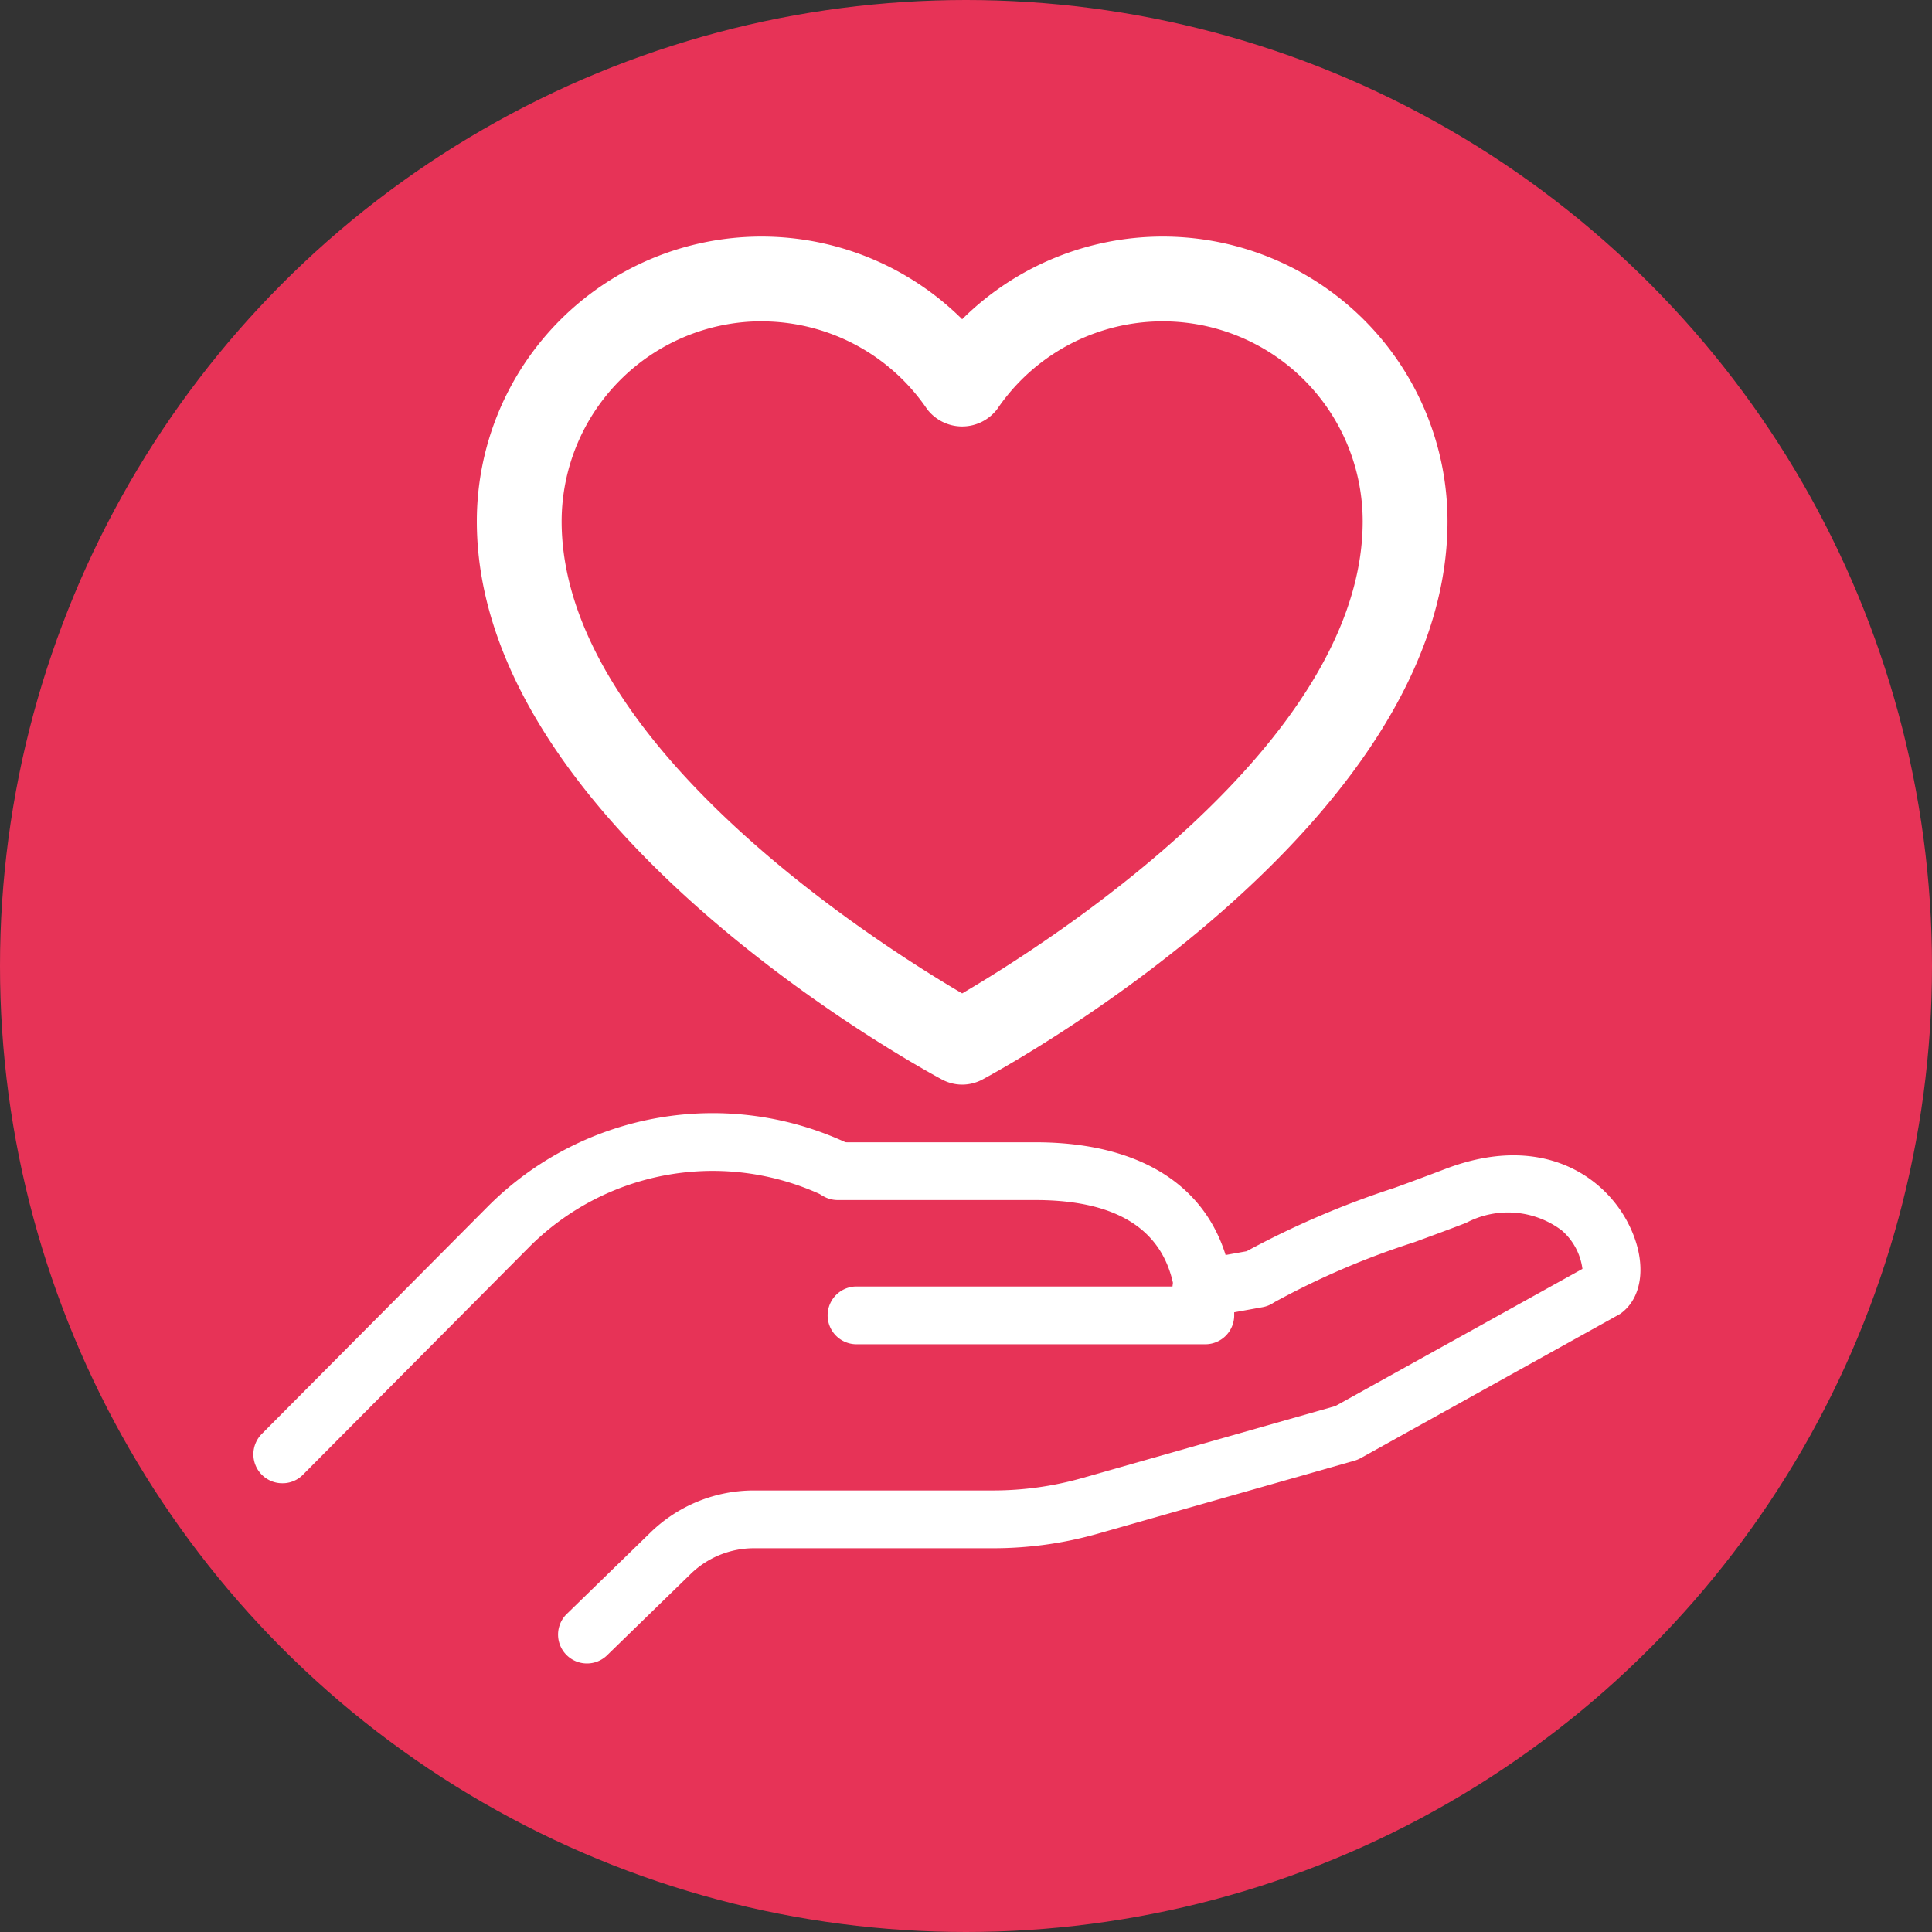
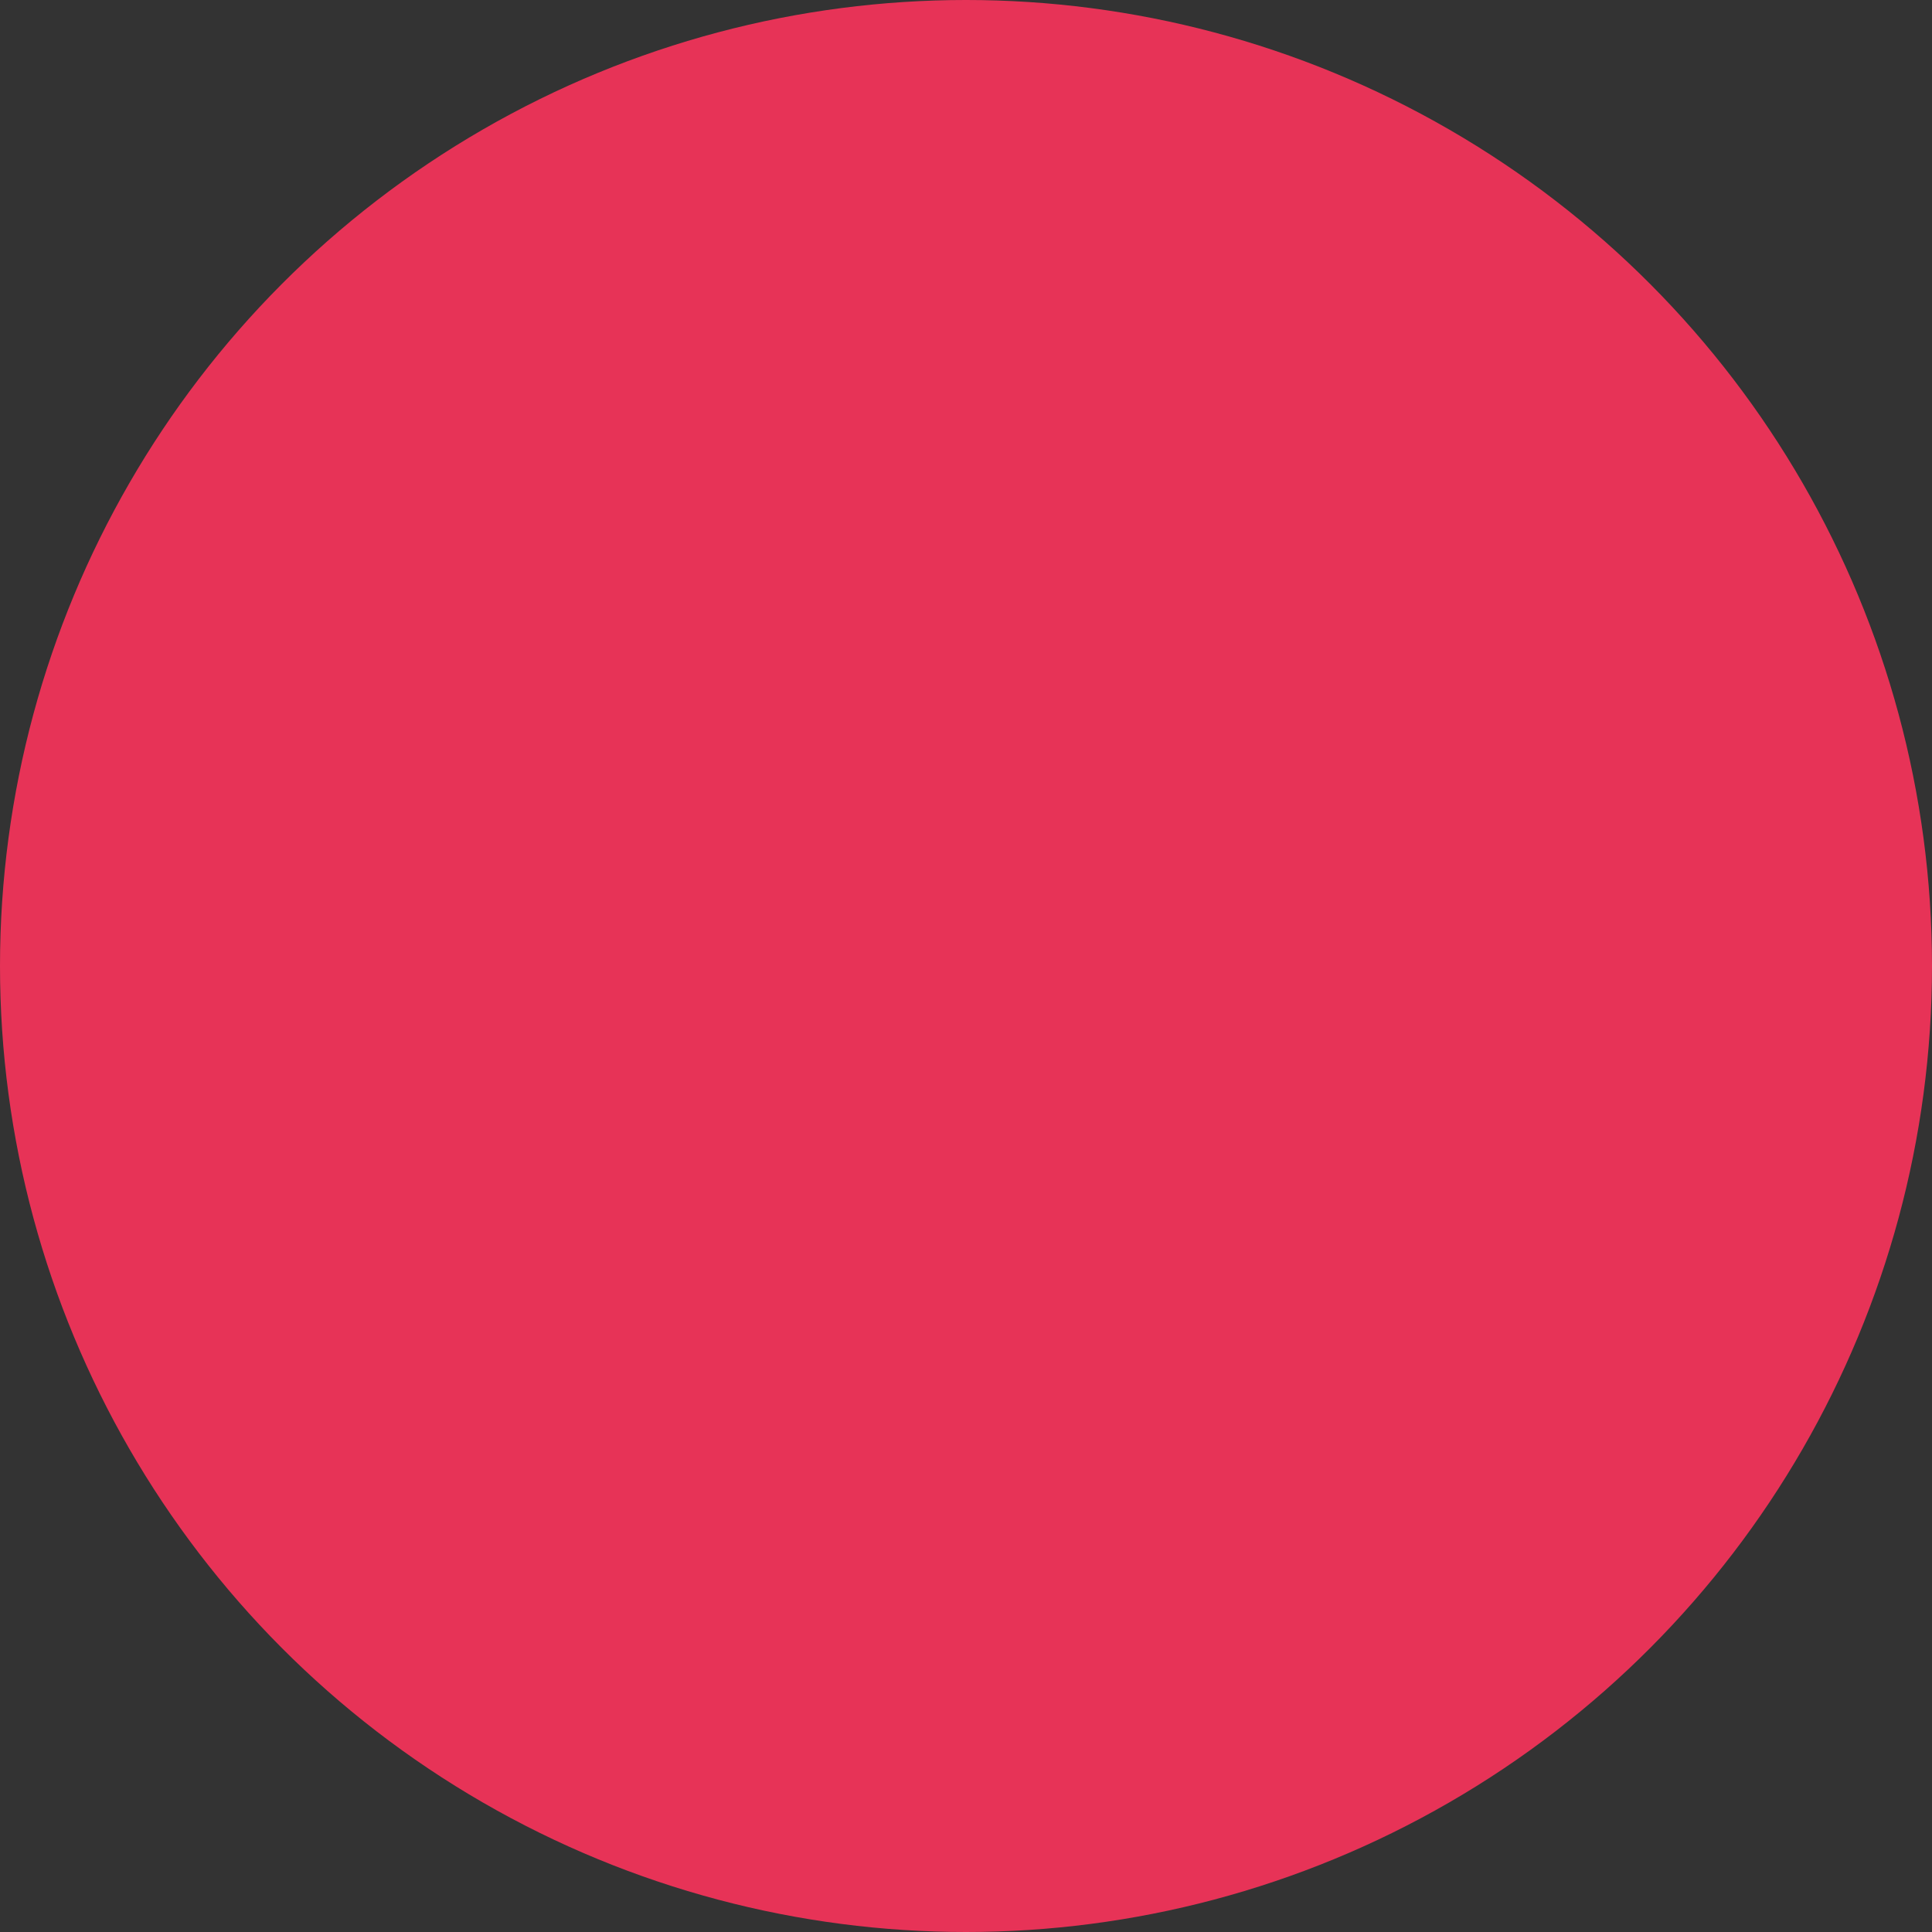
<svg xmlns="http://www.w3.org/2000/svg" width="61" height="61" viewBox="0 0 61 61">
  <rect x="0" y="0" width="61" height="61" fill="#333333" stroke="none" />
  <g id="グループ_2172" data-name="グループ 2172" transform="translate(-653 -1087)">
    <circle id="楕円形_341" data-name="楕円形 341" cx="30.5" cy="30.5" r="30.5" transform="translate(653 1087)" fill="#e73357" />
    <g id="グループ_2170" data-name="グループ 2170" transform="translate(-208 -214.006)">
-       <path id="パス_3241" data-name="パス 3241" d="M25.6,37.776a1.356,1.356,0,0,1-.632-.158c-.6-.321-14.692-7.963-14.692-17.627A8.99,8.99,0,0,1,25.6,13.611a8.99,8.99,0,0,1,15.324,6.381c0,9.663-14.092,17.305-14.692,17.627A1.356,1.356,0,0,1,25.6,37.776Zm-6.332-24.1a6.322,6.322,0,0,0-6.314,6.314c0,7.031,10.006,13.358,12.646,14.906,2.64-1.548,12.646-7.872,12.646-14.906a6.314,6.314,0,0,0-11.54-3.542,1.392,1.392,0,0,1-2.214,0A6.313,6.313,0,0,0,19.268,13.678Z" transform="translate(865.779 1297.475)" fill="#fff" />
-       <path id="パス_3242" data-name="パス 3242" d="M23.182,28.376H12.175a.912.912,0,0,1,0-1.824H22.19c-.348-1.812-1.814-2.729-4.366-2.729H11.582a.912.912,0,1,1,0-1.824h6.241C21.81,22,24.1,23.99,24.1,27.464A.913.913,0,0,1,23.182,28.376Z" transform="translate(875.868 1315.073)" fill="#fff" />
-       <path id="パス_3243" data-name="パス 3243" d="M1.971,33.18a.913.913,0,0,1-.648-1.556l7.156-7.2a10.021,10.021,0,0,1,11.385-1.958.912.912,0,1,1-.788,1.646,8.186,8.186,0,0,0-9.3,1.6l-7.154,7.2A.9.9,0,0,1,1.971,33.18Z" transform="translate(867.942 1314.657)" fill="#fff" />
-       <path id="パス_3244" data-name="パス 3244" d="M7.243,38.267A.911.911,0,0,1,6.608,36.7L9.24,34.139a4.679,4.679,0,0,1,3.284-1.334h7.542a10.3,10.3,0,0,0,2.78-.383l8.026-2.282,7.8-4.331a1.942,1.942,0,0,0-.651-1.213A2.824,2.824,0,0,0,35,24.356c-.518.2-1.075.405-1.638.611a25.2,25.2,0,0,0-4.426,1.9.912.912,0,0,1-.358.15l-1.775.321a.912.912,0,1,1-.325-1.8l1.591-.286a27.983,27.983,0,0,1,4.665-2c.555-.2,1.1-.405,1.613-.6,2.988-1.138,4.957.188,5.743,1.668.628,1.18.533,2.379-.23,2.912l-8.19,4.552a.941.941,0,0,1-.193.08l-8.132,2.313a12.066,12.066,0,0,1-3.277.452H12.523a2.871,2.871,0,0,0-2.012.817l-2.631,2.56A.906.906,0,0,1,7.243,38.267Z" transform="translate(872.291 1315.26)" fill="#fff" />
-     </g>
+       </g>
  </g>
</svg>